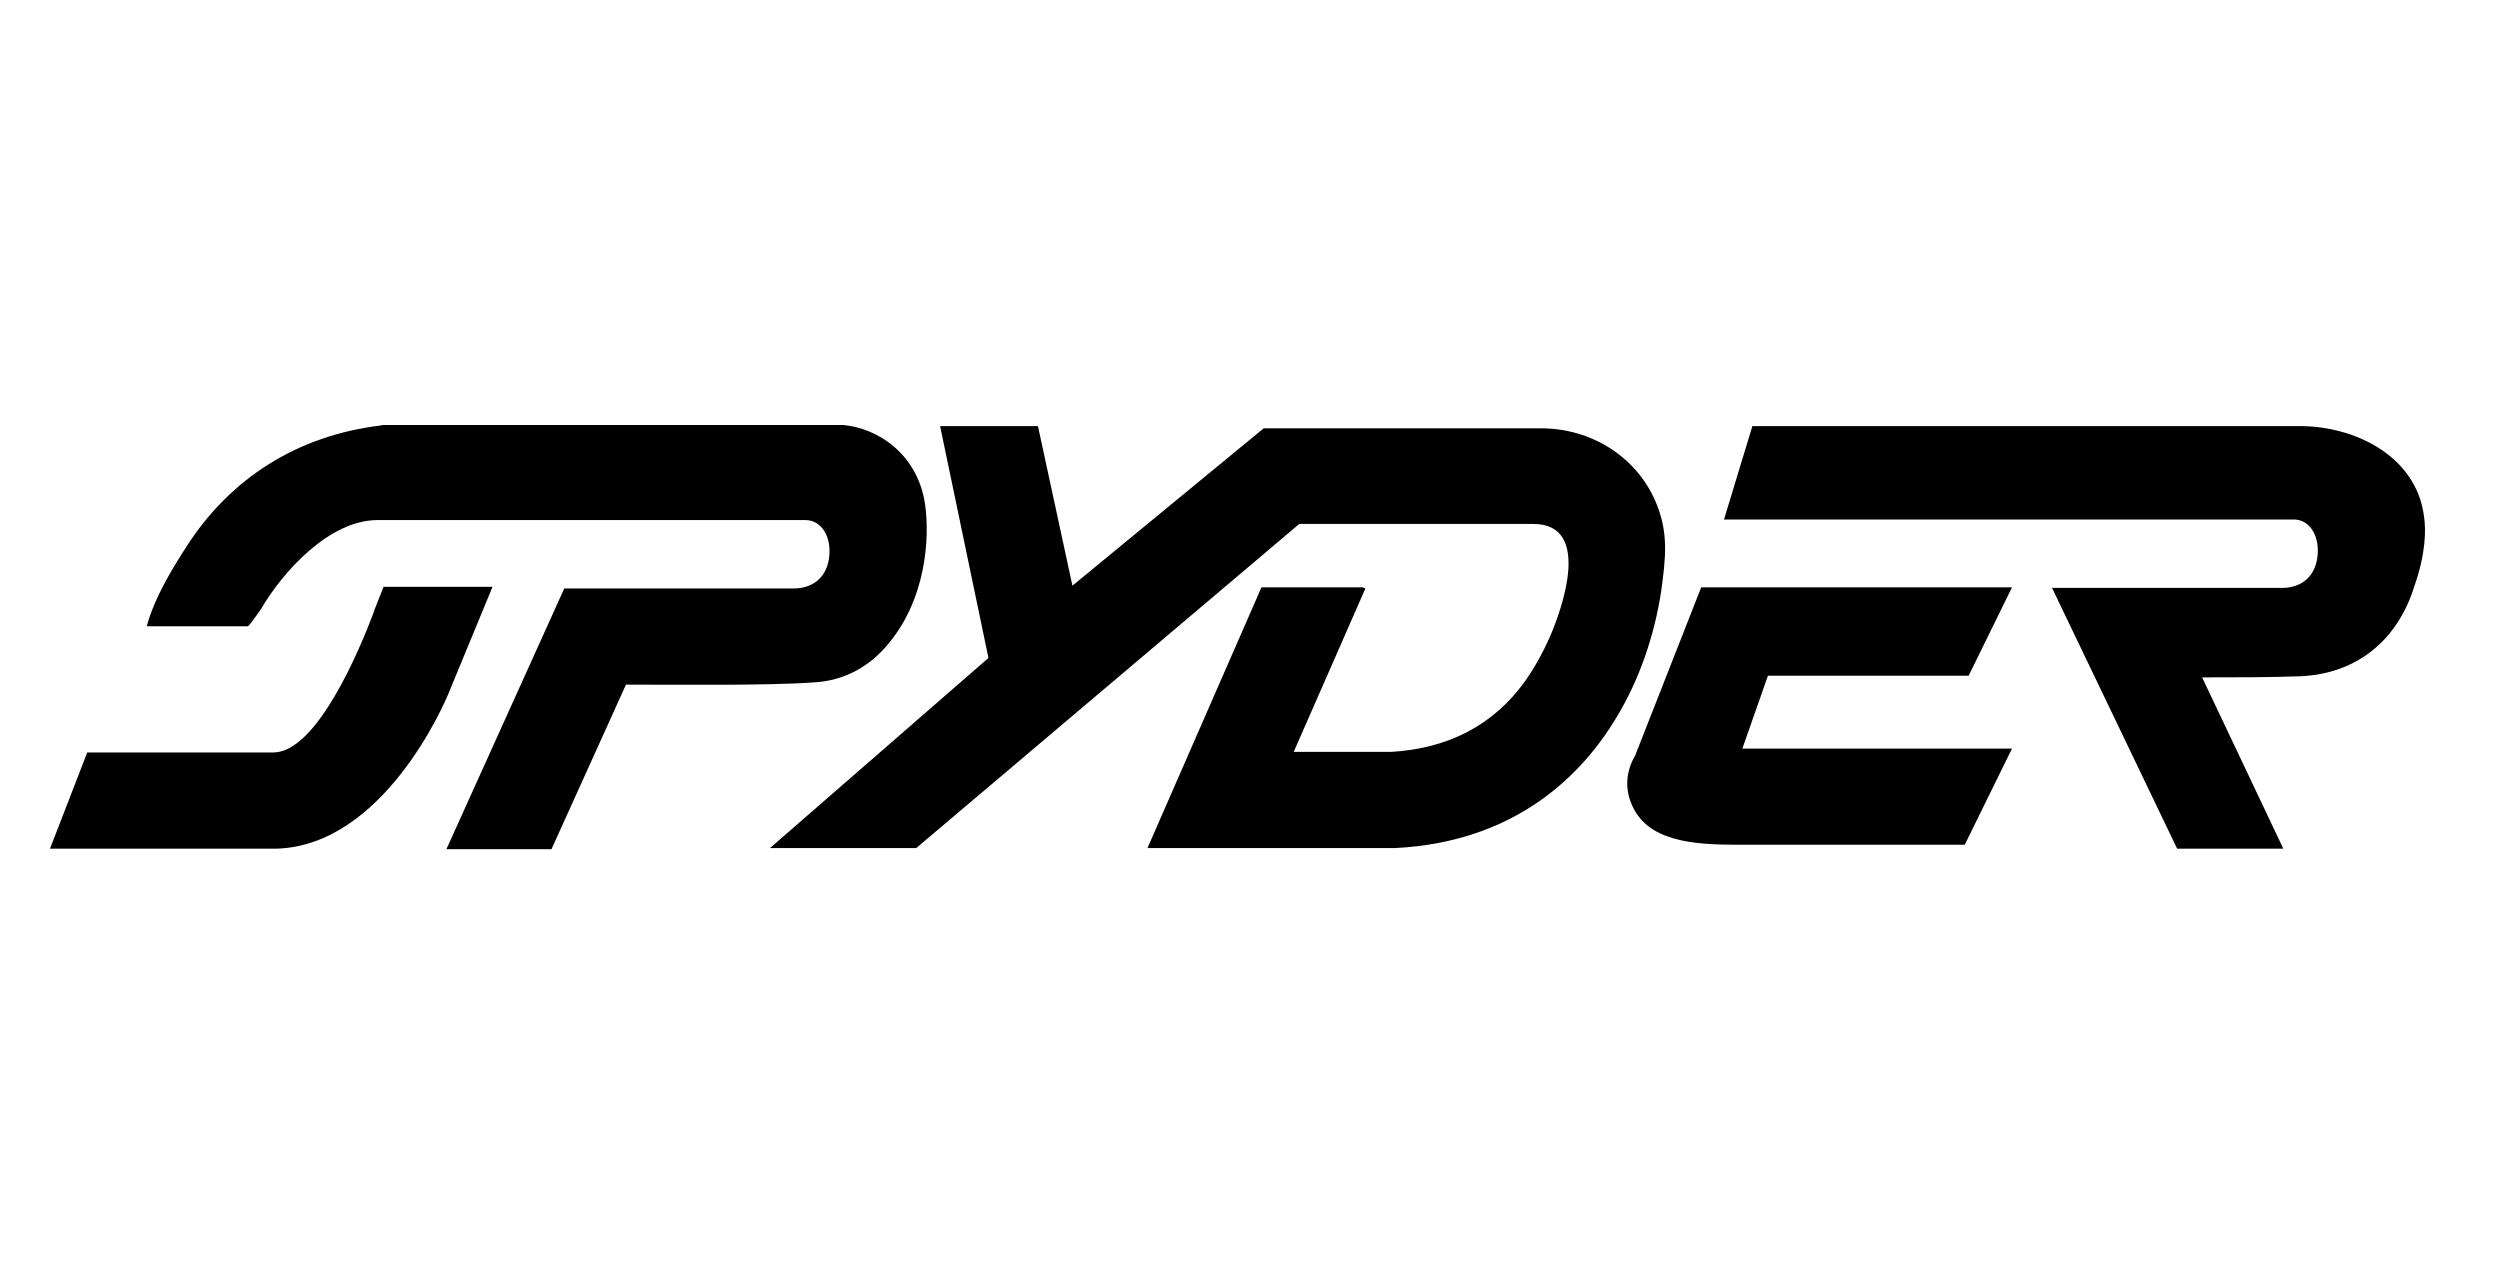
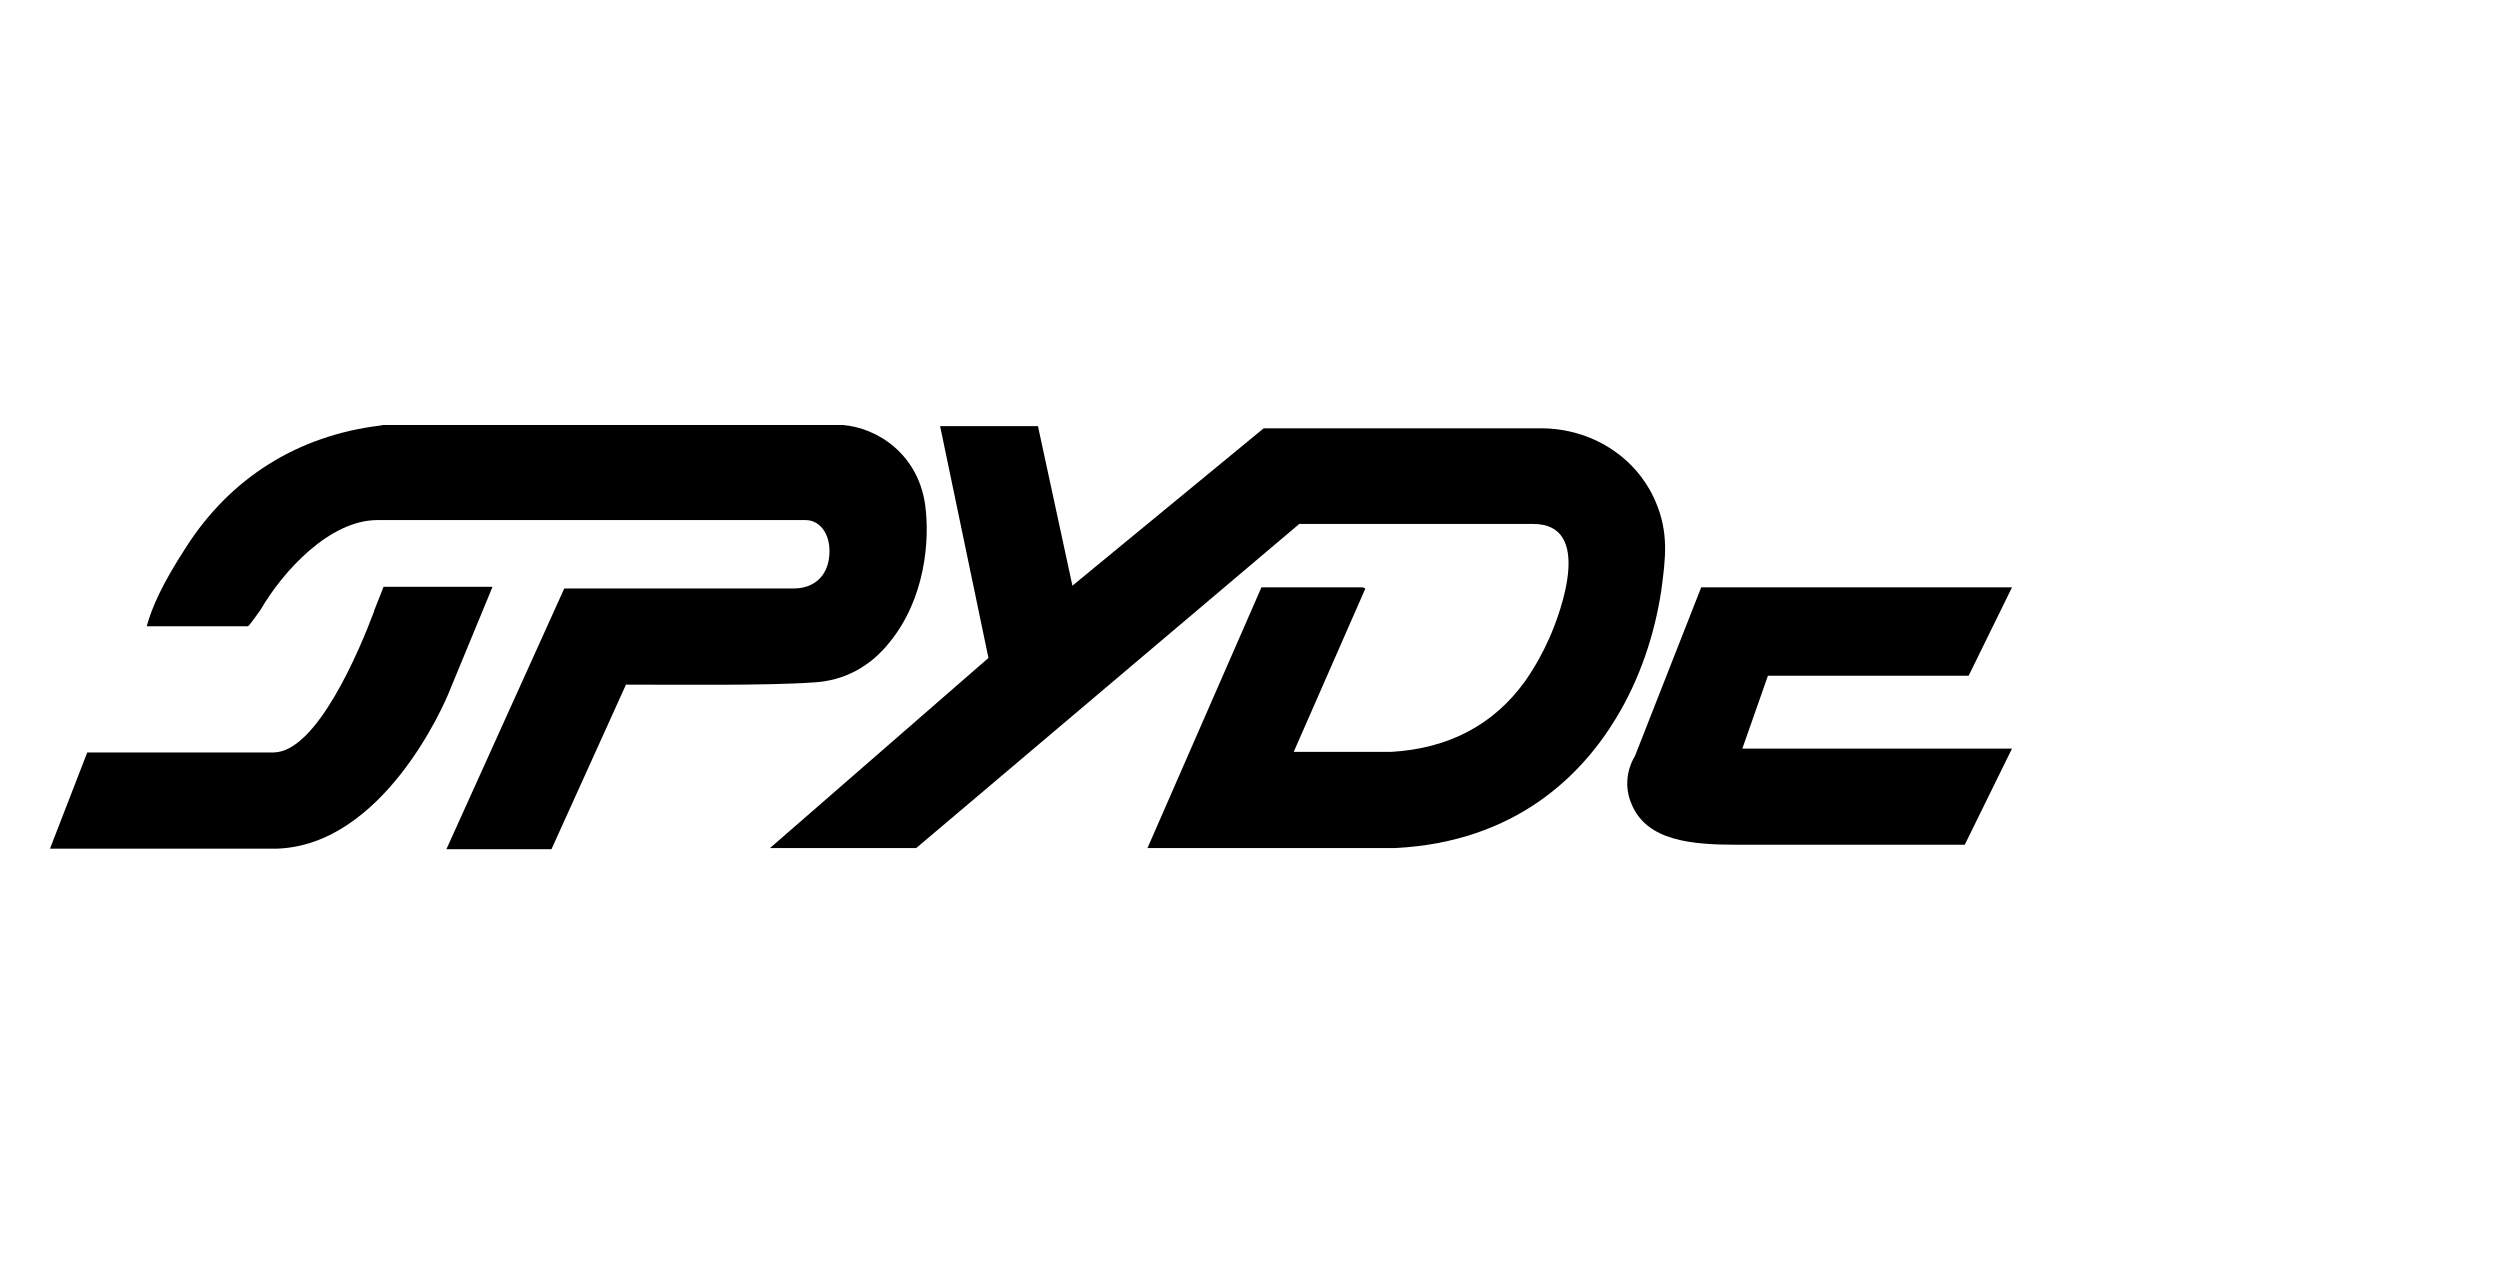
<svg xmlns="http://www.w3.org/2000/svg" width="100" height="51" viewBox="0 0 100 51" fill="none">
  <path d="M19.702 23.471H15.343L14.965 24.427V24.45C14.365 26.051 12.675 30.054 10.962 30.098H3.49L2 33.946H11.051H11.095C15.299 33.79 17.745 28.275 18.012 27.563L19.702 23.471Z" fill="black" />
-   <path d="M51.97 20.958C51.97 20.958 61.31 20.958 61.332 20.958C63.712 20.958 62.466 24.405 61.977 25.517C61.71 26.118 61.377 26.718 60.999 27.252C59.753 28.986 57.952 29.943 55.639 30.076H51.748L54.616 23.538L54.505 23.494H50.458L45.899 33.923H55.706H55.795C60.665 33.679 63.289 30.966 64.646 28.72C65.58 27.185 66.18 25.406 66.447 23.649C66.625 22.337 66.758 21.314 66.225 20.069C65.446 18.245 63.623 17.133 61.644 17.133H50.547L42.897 23.427L41.518 17.044H37.604L39.538 26.318L30.799 33.923H36.648L51.97 20.958Z" fill="black" />
+   <path d="M51.97 20.958C51.97 20.958 61.31 20.958 61.332 20.958C63.712 20.958 62.466 24.405 61.977 25.517C61.71 26.118 61.377 26.718 60.999 27.252C59.753 28.986 57.952 29.943 55.639 30.076H51.748L54.616 23.538L54.505 23.494H50.458L45.899 33.923H55.706H55.795C60.665 33.679 63.289 30.966 64.646 28.72C65.58 27.185 66.18 25.406 66.447 23.649C66.625 22.337 66.758 21.314 66.225 20.069C65.446 18.245 63.623 17.133 61.644 17.133H50.547L42.897 23.427L41.518 17.044H37.604L39.538 26.318L30.799 33.923H36.648L51.97 20.958" fill="black" />
  <path d="M65.402 30.232C65.069 30.788 64.98 31.477 65.246 32.122C65.847 33.657 67.693 33.79 69.516 33.79H78.59L80.48 29.943H69.694L70.717 27.03H78.745L80.48 23.494H68.048L65.402 30.232Z" fill="black" />
  <path d="M33.712 17H33.623H15.321L15.21 17.022C11.918 17.422 9.205 19.113 7.426 21.915C6.515 23.316 6.07 24.294 5.87 25.05H9.917C9.962 25.05 10.362 24.472 10.428 24.383C11.318 22.849 13.186 20.803 15.099 20.803H32.222C32.867 20.803 33.29 21.492 33.156 22.36C33.023 23.204 32.4 23.538 31.755 23.538H22.571L17.856 33.968H22.059L25.039 27.385C26.974 27.385 30.71 27.43 32.556 27.296C33.757 27.23 34.802 26.674 35.58 25.695C37.004 23.961 37.204 21.603 37.004 20.18C36.714 18.156 35.091 17.111 33.712 17Z" fill="black" />
-   <path d="M96.959 20.647C96.647 18.223 94.157 17.022 91.933 17.044H70.095L68.96 20.78H91.755C92.4 20.78 92.822 21.47 92.689 22.337C92.555 23.182 91.933 23.516 91.288 23.516H82.081L87.085 33.946H91.332L88.085 27.096C89.398 27.096 90.665 27.096 91.977 27.052C94.335 26.963 95.936 25.539 96.581 23.427C97.025 22.159 97.048 21.203 96.959 20.647Z" fill="black" />
</svg>